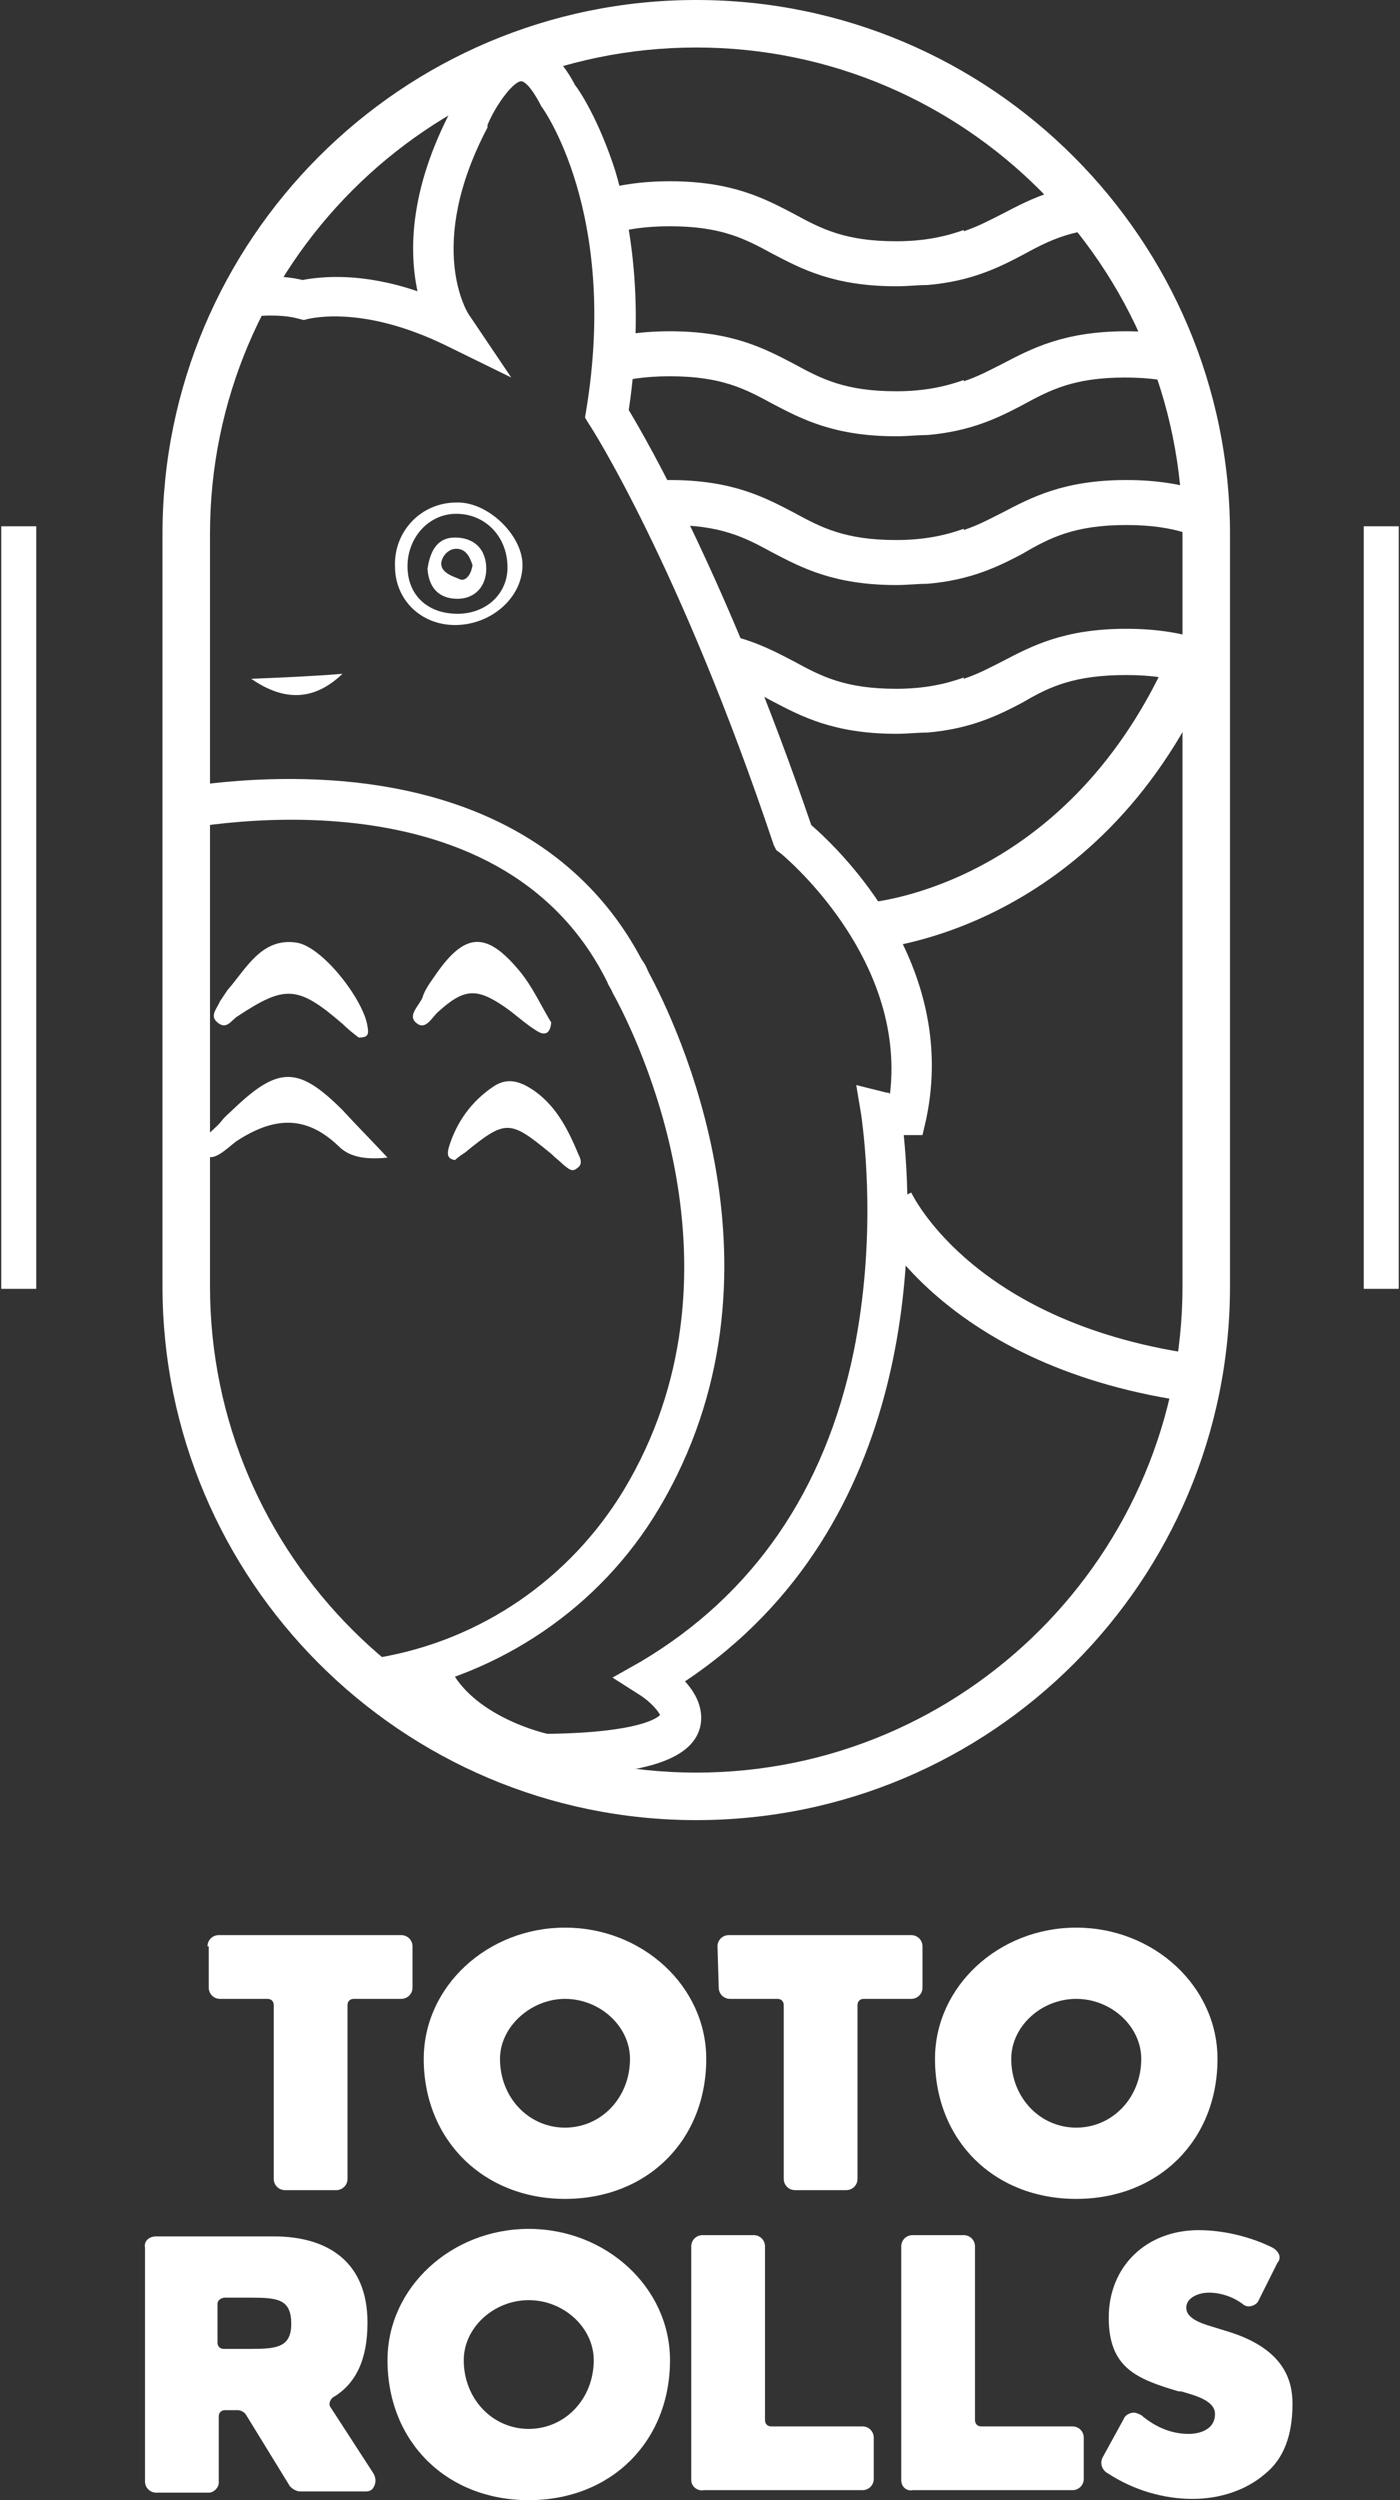
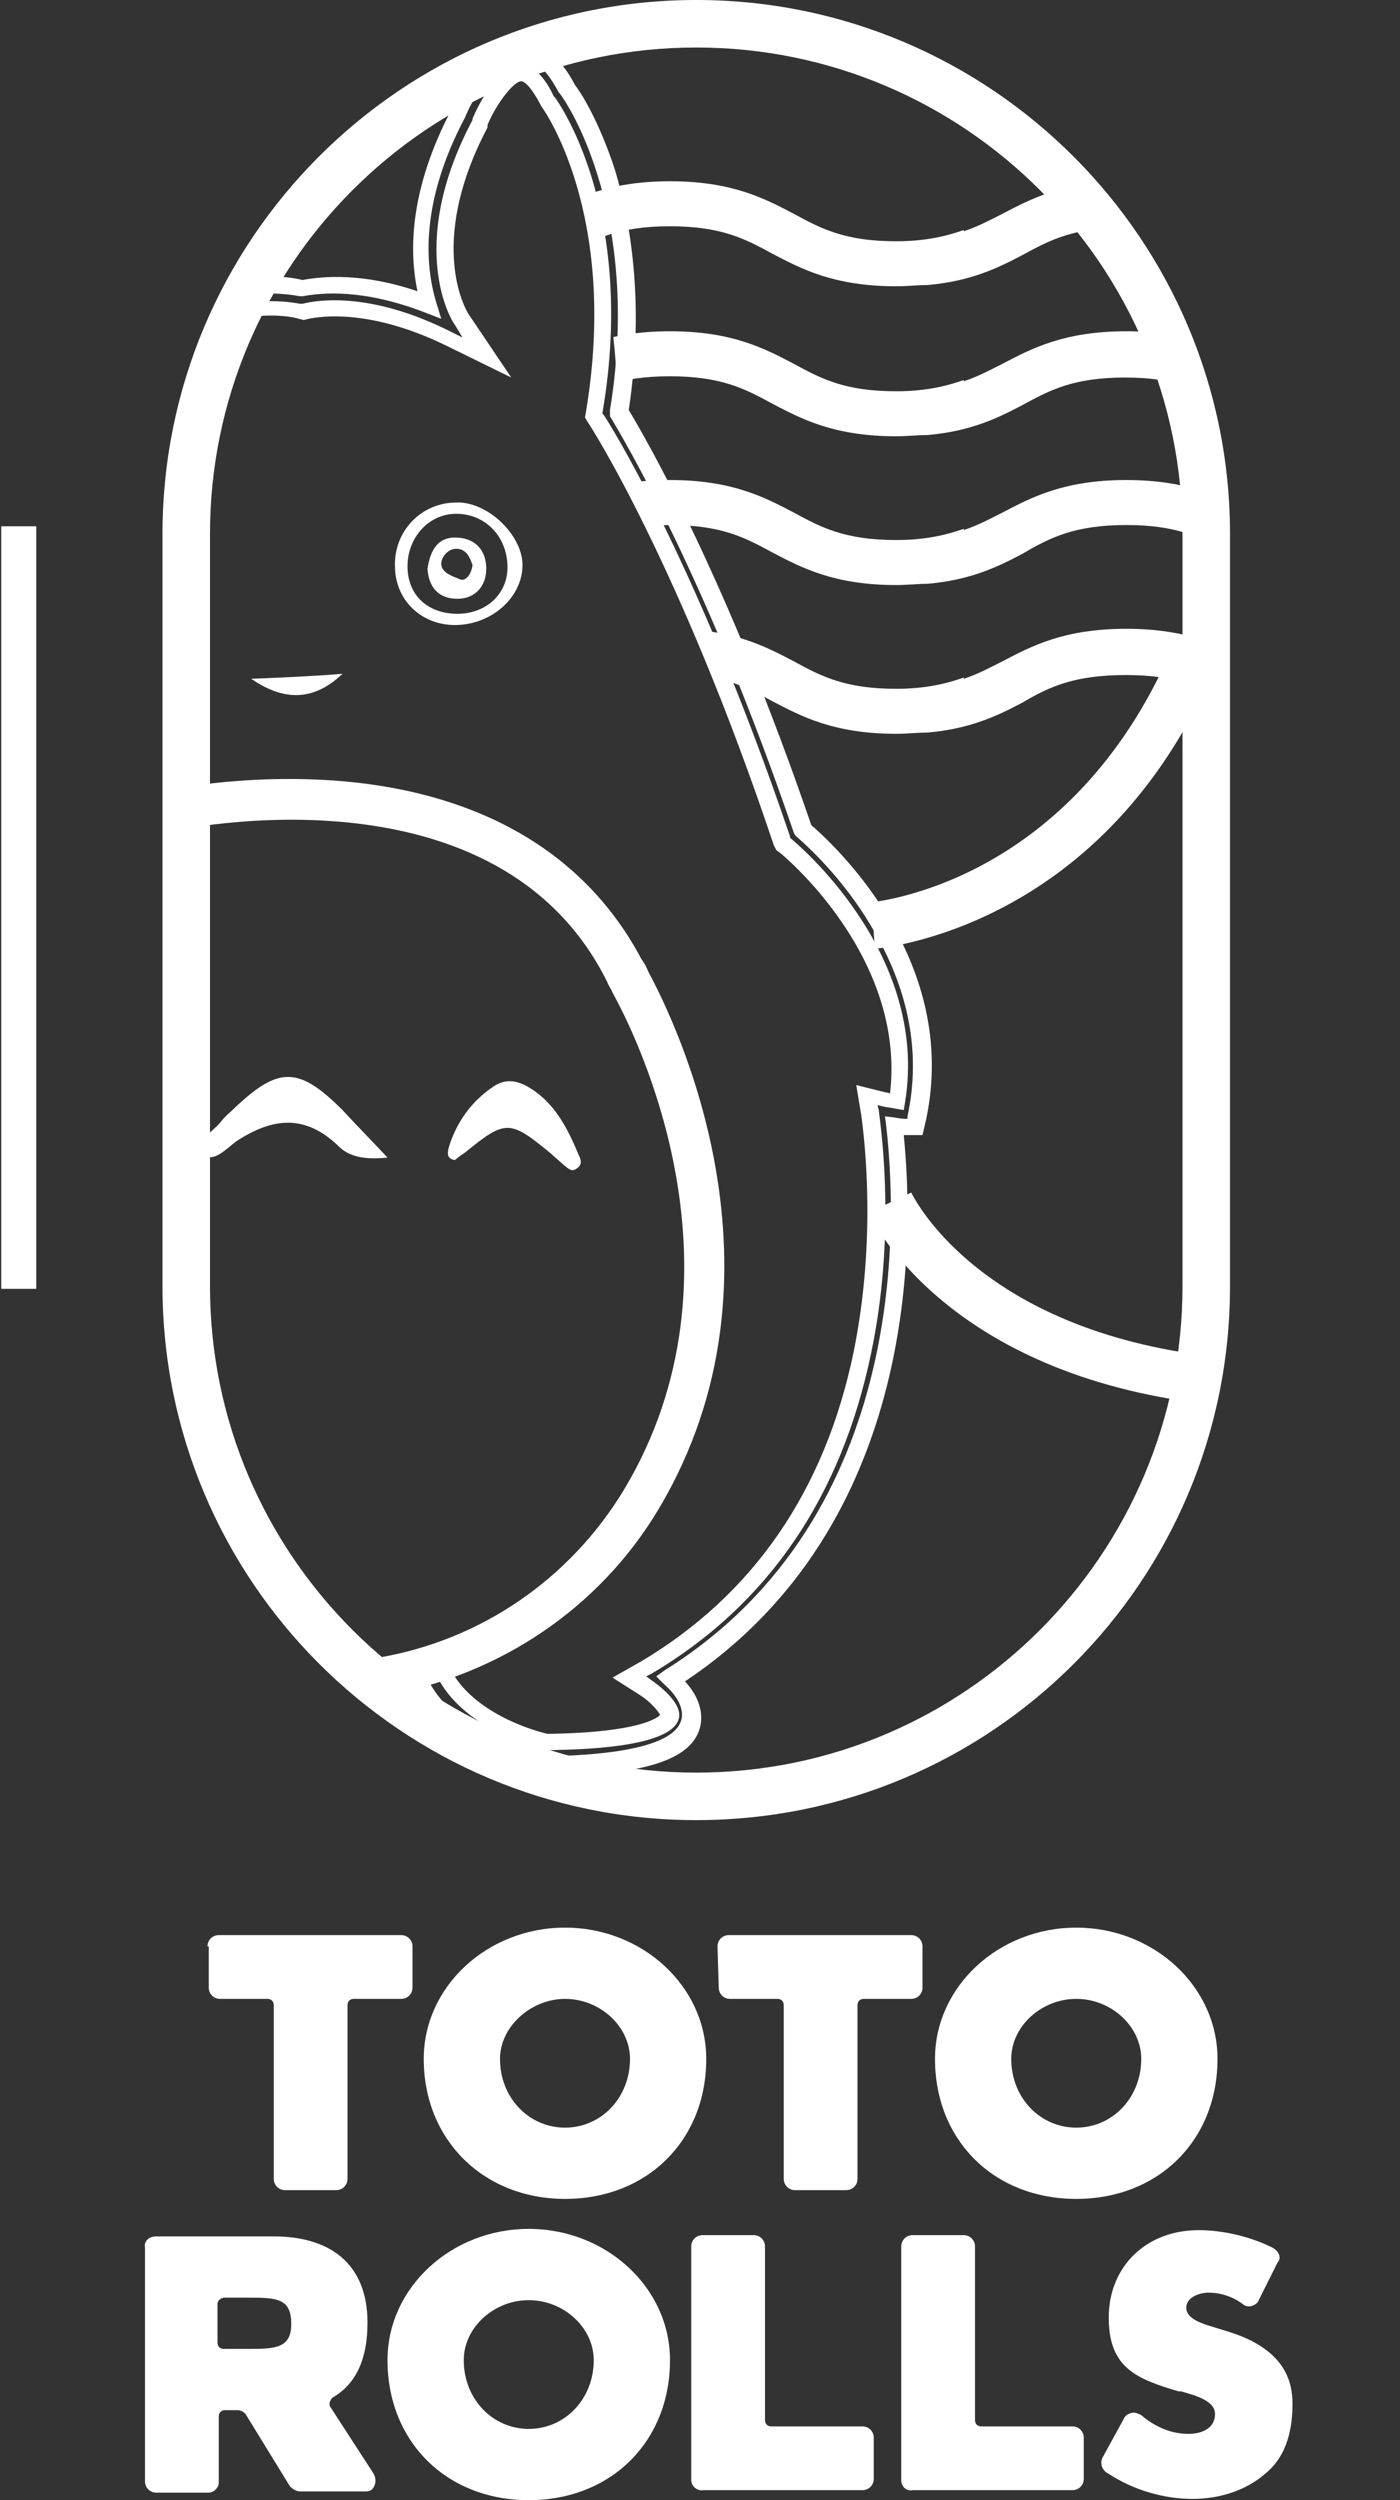
<svg xmlns="http://www.w3.org/2000/svg" xmlns:xlink="http://www.w3.org/1999/xlink" id="Слой_1" x="0px" y="0px" viewBox="0 0 112 200" style="enable-background:new 0 0 112 200;" xml:space="preserve">
  <rect x="0" y="0" width="112" height="200" fill="#333333" stroke="none" />
  <style type="text/css"> .st0{fill:#FFFFFF;} .st1{clip-path:url(#SVGID_2_);fill:#FFFFFF;} .st2{clip-path:url(#SVGID_4_);fill:#FFFFFF;} .st3{clip-path:url(#SVGID_6_);fill:#C60E0E;} .st4{clip-path:url(#SVGID_8_);fill:#FFFFFF;} .st5{clip-path:url(#SVGID_10_);fill:#C60E0E;} .st6{clip-path:url(#SVGID_12_);fill:#FFFFFF;} .st7{clip-path:url(#SVGID_14_);fill:#FFFFFF;} .st8{clip-path:url(#SVGID_16_);fill:#FFFFFF;} .st9{clip-path:url(#SVGID_18_);fill:#FFFFFF;} .st10{clip-path:url(#SVGID_20_);fill:#FFFFFF;} .st11{clip-path:url(#SVGID_22_);fill:#FFFFFF;} .st12{clip-path:url(#SVGID_26_);fill:#C60E0E;} .st13{clip-path:url(#SVGID_28_);fill:#1D1D1B;} .st14{clip-path:url(#SVGID_30_);fill:#917470;} .st15{clip-path:url(#SVGID_32_);fill:#FFFFFF;} .st16{clip-path:url(#SVGID_34_);fill:#FFFFFF;} .st17{clip-path:url(#SVGID_36_);fill:#FFFFFF;} .st18{clip-path:url(#SVGID_38_);fill:#FFFFFF;} .st19{clip-path:url(#SVGID_40_);fill:#FFFFFF;} .st20{clip-path:url(#SVGID_42_);fill:#FFFFFF;} </style>
  <rect x="0.1" y="42.1" class="st0" width="2.8" height="61" />
-   <rect x="109.1" y="42.1" class="st0" width="2.8" height="61" />
  <g>
    <path class="st0" d="M16.6,155.7c0-0.5,0.4-0.9,0.9-0.9h14.6c0.5,0,0.9,0.4,0.9,0.9v3.3c0,0.5-0.4,0.9-0.9,0.9h-3.8 c-0.3,0-0.5,0.2-0.5,0.5v13.9c0,0.5-0.4,0.9-0.9,0.9h-4.1c-0.5,0-0.9-0.4-0.9-0.9v-13.9c0-0.3-0.2-0.5-0.5-0.5h-3.8 c-0.5,0-0.9-0.4-0.9-0.9v-3.3H16.6z" />
    <path class="st0" d="M33.9,164.7c0-5.8,5.1-10.5,11.3-10.5s11.3,4.7,11.3,10.5c0,6.5-4.7,11.2-11.3,11.2 C38.7,175.9,33.9,171.2,33.9,164.7z M40,164.7c0,3.1,2.3,5.5,5.2,5.5s5.2-2.4,5.2-5.5c0-2.6-2.4-4.8-5.2-4.8 C42.5,159.9,40,162.1,40,164.7z" />
    <path class="st0" d="M57.4,155.7c0-0.5,0.4-0.9,0.9-0.9h14.6c0.5,0,0.9,0.4,0.9,0.9v3.3c0,0.5-0.4,0.9-0.9,0.9h-3.8 c-0.3,0-0.5,0.2-0.5,0.5v13.9c0,0.5-0.4,0.9-0.9,0.9h-4.1c-0.5,0-0.9-0.4-0.9-0.9v-13.9c0-0.3-0.2-0.5-0.5-0.5h-3.8 c-0.5,0-0.9-0.4-0.9-0.9L57.4,155.7L57.4,155.7z" />
    <path class="st0" d="M74.8,164.7c0-5.8,5.1-10.5,11.3-10.5c6.2,0,11.3,4.7,11.3,10.5c0,6.5-4.7,11.2-11.3,11.2 S74.8,171.2,74.8,164.7z M80.9,164.7c0,3.1,2.3,5.5,5.2,5.5c2.9,0,5.2-2.4,5.2-5.5c0-2.6-2.4-4.8-5.2-4.8S80.9,162.1,80.9,164.7z" />
  </g>
  <g>
    <path class="st0" d="M12.5,178.9h9.4c4.4,0,7.5,2.1,7.5,6.9c0,2.9-0.9,4.9-2.8,6c-0.2,0.2-0.3,0.5-0.2,0.7l3.5,5.4 c0.2,0.4,0.2,0.8-0.1,1.2c-0.2,0.2-0.4,0.2-0.6,0.2H24c-0.3,0-0.6-0.2-0.8-0.4l-3.5-5.7c-0.1-0.2-0.4-0.4-0.7-0.4h-1 c-0.3,0-0.5,0.2-0.5,0.5v5.3c0,0.4-0.4,0.8-0.8,0.8h-4.2c-0.5,0-0.9-0.4-0.9-0.9v-18.7C11.5,179.3,11.9,178.9,12.5,178.9z M17.4,184.3v3.1c0,0.3,0.2,0.5,0.5,0.5H20c2.1,0,3.3-0.1,3.3-2c0-2-1.1-2.1-3.3-2.1h-2C17.7,183.8,17.4,184,17.4,184.3z" />
    <path class="st0" d="M31,188.8c0-5.8,5.1-10.5,11.3-10.5s11.3,4.7,11.3,10.5c0,6.5-4.7,11.2-11.3,11.2S31,195.3,31,188.8z M37.1,188.8c0,3.1,2.3,5.5,5.2,5.5s5.2-2.4,5.2-5.5c0-2.6-2.4-4.8-5.2-4.8S37.1,186.2,37.1,188.8z" />
    <path class="st0" d="M55.3,198.4v-18.7c0-0.5,0.4-0.9,0.9-0.9h4.1c0.5,0,0.9,0.4,0.9,0.9v13.9c0,0.3,0.2,0.5,0.5,0.5H69 c0.5,0,0.9,0.4,0.9,0.9v3.3c0,0.5-0.4,0.9-0.9,0.9H56.3C55.8,199.3,55.3,198.9,55.3,198.4z" />
    <path class="st0" d="M72.1,198.4v-18.7c0-0.5,0.4-0.9,0.9-0.9h4.1c0.5,0,0.9,0.4,0.9,0.9v13.9c0,0.3,0.2,0.5,0.5,0.5h7.3 c0.5,0,0.9,0.4,0.9,0.9v3.3c0,0.5-0.4,0.9-0.9,0.9H73C72.5,199.3,72.1,198.9,72.1,198.4z" />
    <path class="st0" d="M88.2,196.6l1.7-3.1c0.1-0.3,0.5-0.5,0.8-0.5c0.2,0,0.4,0.1,0.6,0.2c1.3,1.1,2.6,1.5,3.8,1.5 c0.8,0,2.1-0.3,2.1-1.6c0-1.1-1.7-1.5-2.7-1.8h-0.2c-3.4-1-5.6-1.9-5.6-5.9c0-4.1,3-7,7.2-7c1.9,0,4.1,0.5,5.9,1.4 c0.2,0.1,0.4,0.3,0.5,0.5s0.1,0.5-0.1,0.7l-1.5,3c-0.1,0.3-0.5,0.5-0.8,0.5c-0.2,0-0.4-0.1-0.5-0.2c-0.8-0.6-1.8-0.9-2.7-0.9 c-0.8,0-1.8,0.4-1.8,1.2s1,1.2,2,1.5l1.3,0.4c4.6,1.4,5.2,4,5.2,5.8c0,2.5-0.7,4.4-2.2,5.6c-1.5,1.3-3.6,2-5.8,2 c-2.3,0-4.7-0.7-6.7-2C88.1,197.6,88,197,88.2,196.6z" />
  </g>
  <path class="st0" d="M55.7,145.6c-23.6,0-42.7-19.2-42.7-42.7V42.7C13,19.2,32.1,0,55.7,0s42.7,19.2,42.7,42.7v60.2 C98.4,126.5,79.3,145.6,55.7,145.6 M55.7,3.8c-21.5,0-38.9,17.5-38.9,38.9v60.2c0,21.5,17.5,38.9,38.9,38.9 c21.5,0,38.9-17.5,38.9-38.9V42.7C94.6,21.3,77.2,3.8,55.7,3.8" />
  <g>
    <g>
      <defs>
        <path id="SVGID_1_" d="M14.5,42.5v60.2c0,22.5,18.3,40.8,40.8,40.8s40.8-18.3,40.8-40.8V42.5C96.1,20,77.9,1.7,55.3,1.7 C32.8,1.7,14.5,20,14.5,42.5" />
      </defs>
      <clipPath id="SVGID_2_">
        <use xlink:href="#SVGID_1_" style="overflow:visible;" />
      </clipPath>
      <path class="st1" d="M20.1,54.3c2.4-0.1,4.9-0.2,7.3-0.4C25.1,56.1,22.7,56.1,20.1,54.3" />
    </g>
    <g>
      <defs>
        <path id="SVGID_3_" d="M14.5,42.5v60.2c0,22.5,18.3,40.8,40.8,40.8s40.8-18.3,40.8-40.8V42.5C96.1,20,77.9,1.7,55.3,1.7 C32.8,1.7,14.5,20,14.5,42.5" />
      </defs>
      <clipPath id="SVGID_4_">
        <use xlink:href="#SVGID_3_" style="overflow:visible;" />
      </clipPath>
      <path class="st2" d="M18.8,88.6c-0.4,0.4-0.8,0.7-1.1,1.1c-0.6,0.8-2.2,1.6-1.4,2.6c0.7,0.8,1.8-0.4,2.6-1 c2.9-1.9,5.5-2.2,8.2,0.4c0.8,0.8,2,1.1,3.9,0.9c-1.4-1.5-2.5-2.6-3.6-3.8C23.9,85.3,22.3,85.3,18.8,88.6" />
    </g>
    <g>
      <defs>
        <path id="SVGID_5_" d="M14.5,42.5v60.2c0,22.5,18.3,40.8,40.8,40.8s40.8-18.3,40.8-40.8V42.5C96.1,20,77.9,1.7,55.3,1.7 C32.8,1.7,14.5,20,14.5,42.5" />
      </defs>
      <clipPath id="SVGID_6_">
        <use xlink:href="#SVGID_5_" style="overflow:visible;" />
      </clipPath>
      <path class="st3" d="M9.5,75.8c-0.7-0.4-1.4-0.6-2.1-0.2c-2.1,1.2-3.8,2.7-5.1,4.8c-0.3,0.5-0.6,1.2-0.1,1.7 c0.6,0.6,1.1-0.1,1.5-0.3c1.5-0.8,2.8-1.9,4.5-2.1c1.5,0.1,2.3,1.1,3.3,1.8c0.5,0.4,1,1.1,1.7,0.5c0.8-0.6,0.4-1.4,0.1-2 C12.5,78.2,11.3,76.8,9.5,75.8" />
    </g>
    <g>
      <defs>
-         <path id="SVGID_7_" d="M14.5,42.5v60.2c0,22.5,18.3,40.8,40.8,40.8s40.8-18.3,40.8-40.8V42.5C96.1,20,77.9,1.7,55.3,1.7 C32.8,1.7,14.5,20,14.5,42.5" />
-       </defs>
+         </defs>
      <clipPath id="SVGID_8_">
        <use xlink:href="#SVGID_7_" style="overflow:visible;" />
      </clipPath>
      <path class="st4" d="M19,81.3c3.8-2.5,4.8-2.5,8.4,0.6c0.4,0.4,0.9,0.8,1.3,1.1c0.8,0,0.8-0.3,0.7-0.9c-0.3-2.1-3.6-6.4-5.7-6.7 c-2.8-0.4-4,2.1-5.5,3.8c-0.2,0.3-0.4,0.6-0.6,0.9c-0.2,0.5-0.8,1.1-0.3,1.6C18.1,82.5,18.5,81.6,19,81.3" />
    </g>
    <g>
      <defs>
-         <path id="SVGID_9_" d="M14.5,42.5v60.2c0,22.5,18.3,40.8,40.8,40.8s40.8-18.3,40.8-40.8V42.5C96.1,20,77.9,1.7,55.3,1.7 C32.8,1.7,14.5,20,14.5,42.5" />
-       </defs>
+         </defs>
      <clipPath id="SVGID_10_">
        <use xlink:href="#SVGID_9_" style="overflow:visible;" />
      </clipPath>
      <path class="st5" d="M4.1,86.1c-1.9,0-6.2,4.1-6.1,5.9c0.1,1.1,0.8,0.9,1.4,0.5c0.9-0.6,1.8-1.3,2.6-2.1c1.4-1.3,2.7-1.2,4,0.1 c0.8,0.8,1.5,1.7,2.6,2.1c0.5,0.2,1.2,0.5,1.3-0.5C10.1,90.1,6.2,86.1,4.1,86.1" />
    </g>
    <g>
      <defs>
-         <path id="SVGID_11_" d="M14.5,42.5v60.2c0,22.5,18.3,40.8,40.8,40.8s40.8-18.3,40.8-40.8V42.5C96.1,20,77.9,1.7,55.3,1.7 C32.8,1.7,14.5,20,14.5,42.5" />
-       </defs>
+         </defs>
      <clipPath id="SVGID_12_">
        <use xlink:href="#SVGID_11_" style="overflow:visible;" />
      </clipPath>
      <path class="st6" d="M40.3,80.5c0.9,0.6,1.7,1.4,2.7,2c0.5,0.3,1,0.3,1.1-0.7c-0.8-1.3-1.5-2.9-2.6-4.2c-2.6-3.1-4.3-3-6.6,0.3 c-0.4,0.6-0.9,1.2-1.1,1.9c-0.3,0.7-1.3,1.5-0.4,2.1c0.7,0.5,1.2-0.6,1.7-1C37.1,79.1,38.1,79,40.3,80.5" />
    </g>
    <g>
      <defs>
        <path id="SVGID_13_" d="M14.5,42.5v60.2c0,22.5,18.3,40.8,40.8,40.8s40.8-18.3,40.8-40.8V42.5C96.1,20,77.9,1.7,55.3,1.7 C32.8,1.7,14.5,20,14.5,42.5" />
      </defs>
      <clipPath id="SVGID_14_">
        <use xlink:href="#SVGID_13_" style="overflow:visible;" />
      </clipPath>
      <path class="st7" d="M46.3,92.4c-0.8-1.9-1.7-3.8-3.5-5.1c-1-0.7-2.1-1.2-3.3-0.4c-1.8,1.2-3,2.9-3.6,4.9c-0.1,0.4-0.2,0.9,0.5,1 c0.2-0.2,0.5-0.4,0.8-0.6c3.3-2.7,3.6-2.6,6.9,0.1c0.3,0.3,0.7,0.6,1,0.9c0.3,0.2,0.6,0.6,1,0.3C46.6,93.2,46.5,92.8,46.3,92.4" />
    </g>
    <g>
      <defs>
-         <path id="SVGID_15_" d="M14.5,42.5v60.2c0,22.5,18.3,40.8,40.8,40.8s40.8-18.3,40.8-40.8V42.5C96.1,20,77.9,1.7,55.3,1.7 C32.8,1.7,14.5,20,14.5,42.5" />
-       </defs>
+         </defs>
      <clipPath id="SVGID_16_">
        <use xlink:href="#SVGID_15_" style="overflow:visible;" />
      </clipPath>
      <path class="st8" d="M43.6,141.3L43.6,141.3c-0.4-0.1-7.3-1.5-9.8-6.5c-1.2,0.3-3.5,0.8-6.2,1.1l0,0l-0.9,0.1 c-0.8,0.1-1.6,0.1-2.5,0.1s-1.7,0-2.5-0.1l-0.9-0.1v-0.1c-2.7-0.3-5-0.8-6.2-1.1c-2.6,5.1-9.4,6.5-9.7,6.5H4.8H4.7 c-7.3-0.1-11-1.2-11.6-3.4c-0.4-1.4,0.7-2.8,1.6-3.6c-20-12.6-18.8-36.8-17.9-44.2c-0.5,0.1-0.9,0.1-0.9,0.1h-0.8l-0.2-0.7 c-2.6-12.5,7.4-21.6,9.1-23C-9,46-2.4,34.8-1.1,32.9c-1.4-8.7-0.2-15.2,1-19.1C1.1,9.7,2.6,7.5,3,7c1-2.1,2.3-3.1,3.8-3 c2.7,0.1,4.6,4.4,4.9,5.1c3.8,7.2,3.2,12.4,2.3,15.3c5.1-2,8.6-1.6,10.2-1.3c1.6-0.3,5.1-0.7,10.2,1.3c-0.9-2.8-1.4-8.1,2.3-15.3 c0.3-0.7,2.2-5,4.9-5.1c1.4-0.1,2.7,1,3.8,3.1c0.3,0.4,1.9,2.7,3.1,6.7c1.2,3.9,2.4,10.5,1,19.1c1.2,2,7.8,13.2,14.8,33.4 c1.7,1.4,11.8,10.5,9.1,23L73.2,90h-0.8c-0.1,0-0.4,0-0.9-0.1c0.9,7.5,2.1,31.6-17.8,44.3c0.9,0.8,2,2.2,1.6,3.6 c-0.6,2.2-4.3,3.3-11.6,3.4L43.6,141.3z M34.9,132.4l0.3,0.8c1.7,4.4,7.8,5.9,8.6,6.1c8.8-0.2,9.7-1.7,9.7-2 c0.2-0.6-1-1.8-1.9-2.4l-1.3-0.8l1.3-0.8c9.1-5.4,14.9-13.9,17.3-25.3c1.9-9,0.9-16.9,0.6-19.2l-0.2-1.4l1.4,0.4 c0.4,0.1,0.7,0.2,1,0.2c1.9-11.7-8.7-20.4-8.8-20.5l-0.2-0.2L62.6,67C55,44.9,47.8,33.7,47.7,33.6l-0.2-0.3l0.1-0.4 c2.7-16.1-3.7-24.7-3.7-24.8L43.7,8c-0.7-1.4-1.4-2.1-2-2.1l0,0c-1.1,0-2.6,2.4-3.2,4V10c-5.2,9.8-1.6,15.5-1.4,15.7l1.9,2.9 L35.8,27c-6.2-3-10.3-2.4-11.4-2.1L24.2,25L24,24.9c-1.1-0.3-5.2-0.9-11.4,2.1l-3.2,1.6l2-3c0.2-0.2,3.8-5.9-1.4-15.7V9.8 c-0.7-1.6-2.1-3.9-3.2-4C6.1,5.8,5.3,6.6,4.6,8L4.5,8.1c-0.1,0.1-6.4,8.6-3.7,24.8l0.1,0.4l-0.2,0.3c-0.1,0.1-7.3,11.3-14.8,33.6 l-0.1,0.3l-0.2,0.2c-0.1,0.1-10.8,8.8-8.8,20.5c0.3,0,0.6-0.1,1-0.2l1.4-0.4L-21,89c-0.3,2.2-1.3,10.2,0.6,19.2 c2.4,11.4,8.2,19.9,17.3,25.3l1.3,0.8l-1.3,0.8c-0.9,0.6-2.1,1.8-1.9,2.4c0.1,0.3,1,1.9,9.7,2c0.8-0.2,6.9-1.7,8.6-6.1l0.3-0.8 l0.8,0.2c0,0,3.5,1,7.5,1.4l0.9,0.1l0,0c0.5,0,1,0,1.5,0c0.6,0,1.2,0,1.7,0l0.7-0.1c4-0.4,7.5-1.4,7.5-1.4L34.9,132.4z" />
    </g>
    <g>
      <defs>
        <path id="SVGID_17_" d="M14.5,42.5v60.2c0,22.5,18.3,40.8,40.8,40.8s40.8-18.3,40.8-40.8V42.5C96.1,20,77.9,1.7,55.3,1.7 C32.8,1.7,14.5,20,14.5,42.5" />
      </defs>
      <clipPath id="SVGID_18_">
        <use xlink:href="#SVGID_17_" style="overflow:visible;" />
      </clipPath>
      <path class="st9" d="M43.5,141.9h-0.2c-0.3-0.1-7-1.5-9.9-6.4c-1.2,0.3-3.3,0.7-5.6,1l-1.1,0.2c-0.8,0.1-1.7,0.1-2.7,0.1 c-0.9,0-1.8,0-2.6-0.1l-1.5-0.1v-0.1c-2.1-0.3-4-0.7-5.2-1c-2.9,5-9.6,6.4-9.9,6.4H4.6H4.4c-7.8-0.1-11.6-1.3-12.3-3.9 c-0.3-1.2,0.1-2.4,1.2-3.7C-25.5,121.7-25,98.7-24.2,90.6c-0.1,0-0.2,0-0.2,0h-1.3l-0.3-1.3c-2.6-12.4,6.9-21.5,9.2-23.5 c7-19.5,13.4-30.6,15-33.1C-3.2,24-2,17.5-0.8,13.5S2,7.2,2.4,6.7c1.2-2.3,2.7-3.5,4.4-3.4c3.1,0.1,5.1,4.6,5.5,5.5 c3.3,6.3,3.4,11.2,2.7,14.5c4.4-1.5,7.6-1.3,9.2-0.9c1.6-0.3,4.8-0.6,9.2,0.9c-0.7-3.3-0.6-8.2,2.7-14.5c0.3-0.8,2.3-5.3,5.5-5.4 c1.7-0.1,3.2,1.1,4.4,3.4c0.4,0.5,1.9,2.8,3.2,6.8c1.2,4,2.4,10.5,1.1,19.2c1.5,2.5,7.9,13.6,14.6,33.2c2.3,2,11.8,11.1,9.2,23.5 l-0.3,1.3h-1.3c0,0-0.1,0-0.2,0c0.8,8,1.4,31.1-17.5,43.7c1.1,1.2,1.5,2.5,1.2,3.7c-0.7,2.6-4.5,3.8-12.3,3.9L43.5,141.9z M-22.4,89.2l-0.1,0.8c-0.8,7.1-2.1,31.1,17.5,43.6l0.7,0.5l-0.6,0.6c-0.8,0.7-1.7,1.8-1.4,2.9c0.5,1.8,4.2,2.8,11,2.9l0,0l0,0 c0.3-0.1,6.8-1.4,9.3-6.2l0.2-0.5l0.5,0.1c1.1,0.3,3.5,0.8,6.1,1.1l0.6,0.1l0,0h0.3c0.7,0.1,1.6,0.1,2.4,0.1c0.9,0,1.7,0,2.5-0.1 h0.2l0,0l0.6-0.1c2.7-0.3,5-0.8,6.1-1.1l0.5-0.1l0.2,0.5c2.4,4.8,9,6.1,9.3,6.2l0,0l0,0c6.8-0.1,10.5-1.1,11-2.9 c0.3-1.1-0.6-2.2-1.4-2.9l-0.6-0.6l0.7-0.5C73,121.2,71.7,97.1,70.9,90.1l-0.1-0.8l0.8,0.1c0.5,0.1,0.8,0.1,0.8,0.1h0.2v-0.2 c1.1-5.1,0.1-10.2-2.9-15.2c-2.3-3.9-5.2-6.5-6-7.2l-0.1-0.1l-0.1-0.2C56.6,46.4,50,35.3,48.8,33.3l0-0.3v-0.2 c1.4-8.6,0.2-15-1-18.8c-1.2-3.9-2.7-6.1-3-6.5l-0.1-0.1c-1-1.9-2-2.8-3.2-2.7c-1.9,0.1-3.6,3-4.3,4.7c-3.6,6.8-3.2,11.8-2.3,14.8 l0.4,1.3L34,25c-4.9-1.9-8.2-1.6-9.8-1.3h-0.1H24c-1.6-0.3-4.9-0.6-9.8,1.3L13,25.4l0.4-1.3c0.9-3,1.3-8-2.3-14.8 c-0.7-1.8-2.4-4.7-4.3-4.7c-1.2,0-2.3,0.9-3.3,2.7v0.1c-0.3,0.4-1.8,2.6-3,6.5s-2.3,10.3-1,18.8v0.2l-0.1,0.2 c-1.2,2-7.8,13.1-14.7,33.3l-0.1,0.2l-0.1,0.1c-0.8,0.7-3.7,3.3-6,7.2c-3,5-3.9,10.1-2.9,15.2v0.2h0.2c0.1,0,0.4,0,0.8-0.1 L-22.4,89.2z M4.6,140L4.6,140c-8.1-0.1-10.1-1.4-10.4-2.5c-0.4-1.4,2.2-3.1,2.2-3.1l0.4-0.3l-0.4-0.2 c-9.3-5.5-15.2-14.1-17.6-25.7c-1.9-9.1-0.9-17.1-0.6-19.4l0.1-0.4l-0.4,0.1c-0.4,0.1-0.7,0.2-1.1,0.2l-0.6,0.1l-0.1-0.6 c-2-12.1,9-21,9.1-21.1l0.1-0.1v-0.1C-7.2,44.5,0,33.3,0.1,33.2l0.1-0.1V33C-2.6,16.6,3.9,7.8,4,7.7l0.1-0.1 C4.9,6,5.8,5.2,6.7,5.2c1.7,0.1,3.2,2.9,3.8,4.4v0.1c5.4,10.1,1.5,16.1,1.3,16.4L11.2,27l1-0.5c6.4-3.1,10.7-2.4,11.8-2.2h0.1h0.1 c1.2-0.3,5.4-1,11.8,2.2l1,0.5l-0.6-1c-0.2-0.2-4-6.2,1.4-16.4V9.5c0.5-1.2,2.1-4.3,3.8-4.3l0,0c1,0,1.9,0.8,2.7,2.5l0.1,0.1 c0,0,6.6,8.8,3.8,25.2v0.1l0.1,0.1c0.1,0.1,7.3,11.3,14.9,33.7V67l0.1,0.1c0.1,0.1,11.1,9,9.1,21.1l-0.1,0.6l-0.6-0.1 c-0.4-0.1-0.7-0.1-1.1-0.2l-0.4-0.1l0.1,0.4c0.3,2.3,1.3,10.3-0.6,19.4c-2.4,11.6-8.3,20.2-17.6,25.7l-0.4,0.2l0.4,0.3 c0,0,2.6,1.7,2.2,3.1c-0.3,1.1-2.3,2.4-10.4,2.5h-0.1h-0.1c-1.2-0.3-7.2-1.9-9-6.5l-0.1-0.2l-0.3,0.1c-0.4,0.1-3.8,1.1-7.6,1.4 l-0.6,0.1c-0.6,0-1.2,0-1.8,0c-0.5,0-1,0-1.5,0h-0.6v-0.1h-0.3c-3.9-0.4-7.3-1.3-7.6-1.4l-0.3-0.1l-0.1,0.2 C11.9,138.2,5.4,139.8,4.6,140L4.6,140z M35.3,131.6l0.5,1.4c1.6,4,7.1,5.5,8,5.7c7.4-0.1,8.8-1.3,9-1.5c-0.1-0.3-0.8-1.1-1.6-1.6 l-2.2-1.4l2.3-1.3c8.9-5.3,14.7-13.6,17-24.8c1.8-8.9,0.9-16.7,0.6-18.9l-0.4-2.4l2.4,0.6c0.1,0,0.2,0,0.3,0.1 c1.3-11-8.6-19.1-8.7-19.2L62.1,68l-0.2-0.4C54.4,45.2,47.2,34,47.1,33.9l-0.3-0.5l0.1-0.6C49.5,17,43.4,8.6,43.3,8.5l-0.1-0.2 c-0.8-1.5-1.3-1.8-1.5-1.8c-0.6,0-2,1.8-2.7,3.5v0.2c-5,9.5-1.6,14.9-1.4,15.1l3.3,4.9l-5.3-2.6c-6-2.9-9.9-2.3-10.9-2.1l-0.4,0.1 l-0.4-0.1c-1-0.3-4.9-0.9-10.9,2.1l-5.5,2.7l3.4-5c0.1-0.2,3.6-5.6-1.4-15l-0.1-0.1c-0.7-1.8-2-3.5-2.7-3.6l0,0 C6.5,6.6,6,6.9,5.3,8.4L5.1,8.5C5,8.6-1.2,17,1.4,32.8l0.1,0.6l-0.3,0.5C1.1,34-6,45.2-13.6,67.4l-0.2,0.4l-0.4,0.3 c-0.1,0.1-10,8.2-8.7,19.2c0.1,0,0.2,0,0.3-0.1l2.4-0.6l-0.4,2.4c-0.3,2.2-1.3,10.1,0.6,18.9c2.3,11.2,8,19.5,17,24.8l2.3,1.3 l-2.2,1.4c-0.8,0.5-1.5,1.3-1.6,1.6c0.2,0.2,1.6,1.4,9,1.5c0.9-0.2,6.5-1.7,8-5.7l0.5-1.4l1.4,0.4c0.4,0.1,3.7,1,7.4,1.4l1.3,0.1 c0.3,0,0.6,0,1,0c0.6,0,1.2,0,1.7,0l0.6-0.1c3.8-0.3,7.1-1.3,7.4-1.4L35.3,131.6z" />
    </g>
    <g>
      <defs>
        <path id="SVGID_19_" d="M14.5,42.5v60.2c0,22.5,18.3,40.8,40.8,40.8s40.8-18.3,40.8-40.8V42.5C96.1,20,77.9,1.7,55.3,1.7 C32.8,1.7,14.5,20,14.5,42.5" />
      </defs>
      <clipPath id="SVGID_20_">
        <use xlink:href="#SVGID_19_" style="overflow:visible;" />
      </clipPath>
      <path class="st10" d="M36.5,40.2c-2.8,0-5,2.3-4.9,5.1c0,2.7,2.1,4.7,4.8,4.7c2.9,0,5.4-2.2,5.4-4.8C41.8,42.8,39,40.1,36.5,40.2 M36.6,49.1c-2.4,0-4-1.5-4-3.8s1.7-4.2,3.9-4.2c2.3,0,4.1,1.8,4.1,4.3C40.6,47.5,38.9,49.1,36.6,49.1" />
    </g>
    <g>
      <defs>
        <path id="SVGID_21_" d="M14.5,42.5v60.2c0,22.5,18.3,40.8,40.8,40.8s40.8-18.3,40.8-40.8V42.5C96.1,20,77.9,1.7,55.3,1.7 C32.8,1.7,14.5,20,14.5,42.5" />
      </defs>
      <clipPath id="SVGID_22_">
        <use xlink:href="#SVGID_21_" style="overflow:visible;" />
      </clipPath>
      <path class="st11" d="M36.4,43c-1.5,0-2,1.2-2.2,2.5c0.1,1.5,0.9,2.4,2.4,2.4c1.4,0,2.3-1,2.3-2.4C38.9,43.9,37.9,43,36.4,43z M36.7,46.3c-0.5-0.2-1.4-0.5-1.4-1.2c0-0.5,0.5-1.2,1.2-1.2c0.8,0,1.1,0.7,1.3,1.3C37.7,46,37.2,46.6,36.7,46.3z" />
    </g>
    <g>
      <defs>
        <path id="SVGID_23_" d="M14.5,42.5v60.2c0,22.5,18.3,40.8,40.8,40.8s40.8-18.3,40.8-40.8V42.5C96.1,20,77.9,1.7,55.3,1.7 C32.8,1.7,14.5,20,14.5,42.5" />
      </defs>
      <clipPath id="SVGID_24_">
        <use xlink:href="#SVGID_23_" style="overflow:visible;" />
      </clipPath>
    </g>
    <g>
      <defs>
        <path id="SVGID_25_" d="M14.5,42.5v60.2c0,22.5,18.3,40.8,40.8,40.8s40.8-18.3,40.8-40.8V42.5C96.1,20,77.9,1.7,55.3,1.7 C32.8,1.7,14.5,20,14.5,42.5" />
      </defs>
      <clipPath id="SVGID_26_">
        <use xlink:href="#SVGID_25_" style="overflow:visible;" />
      </clipPath>
      <path class="st12" d="M9.9,43.4c-2.3,0-4.1,1.9-4.1,4.2c0,2.2,1.7,3.9,4,3.8c2.4,0,4.4-1.8,4.4-4C14.2,45.5,11.9,43.3,9.9,43.4 M9.9,50.7c-1.9,0-3.3-1.2-3.3-3.1c0-1.9,1.4-3.5,3.2-3.5c1.9,0,3.4,1.5,3.4,3.5C13.2,49.4,11.9,50.7,9.9,50.7" />
    </g>
    <g>
      <defs>
        <path id="SVGID_27_" d="M14.5,42.5v60.2c0,22.5,18.3,40.8,40.8,40.8s40.8-18.3,40.8-40.8V42.5C96.1,20,77.9,1.7,55.3,1.7 C32.8,1.7,14.5,20,14.5,42.5" />
      </defs>
      <clipPath id="SVGID_28_">
        <use xlink:href="#SVGID_27_" style="overflow:visible;" />
      </clipPath>
      <path class="st13" d="M7.9,47.7c0.2-1.1,0.6-2.1,1.8-2.1s2.1,0.8,2.1,2s-0.7,2-1.9,2C8.7,49.7,8,49,7.9,47.7" />
    </g>
    <g>
      <defs>
        <path id="SVGID_29_" d="M14.5,42.5v60.2c0,22.5,18.3,40.8,40.8,40.8s40.8-18.3,40.8-40.8V42.5C96.1,20,77.9,1.7,55.3,1.7 C32.8,1.7,14.5,20,14.5,42.5" />
      </defs>
      <clipPath id="SVGID_30_">
        <use xlink:href="#SVGID_29_" style="overflow:visible;" />
      </clipPath>
      <path class="st14" d="M10.9,47.4c-0.1,0.5-0.4,0.9-0.8,0.8c-0.3-0.1-1-0.3-1-0.8c0-0.4,0.3-0.8,0.8-0.8 C10.6,46.5,10.7,47,10.9,47.4" />
    </g>
    <g>
      <defs>
        <path id="SVGID_31_" d="M14.5,42.5v60.2c0,22.5,18.3,40.8,40.8,40.8s40.8-18.3,40.8-40.8V42.5C96.1,20,77.9,1.7,55.3,1.7 C32.8,1.7,14.5,20,14.5,42.5" />
      </defs>
      <clipPath id="SVGID_32_">
        <use xlink:href="#SVGID_31_" style="overflow:visible;" />
      </clipPath>
      <path class="st15" d="M23.3,135.7c-3.2,0-6.4-0.4-9.6-1.1C2.2,132-6.7,123.4-9.4,112.3c-1.3-5.1-1.4-10.6-0.4-16.3 c0.1-0.7,0.2-1.2,0.3-1.8c0.5-4.4,3.9-26.6,21.7-30c0.6-0.1,7.3-1.7,15.3-1c11,0.9,19,5.7,23.2,13.9l0.2,0.3 c0.1,0.3,0.3,0.6,0.4,0.8c2.1,3.8,11.9,23.8,0.8,42.2c-4.6,7.7-12.4,13-21.4,14.6C28.3,135.5,25.8,135.7,23.3,135.7 M-8,96.3 c-0.9,5.5-0.8,10.7,0.4,15.5c2.6,10.5,10.9,18.5,21.7,20.9c5.4,1.2,10.8,1.4,16.3,0.4c8.4-1.4,15.7-6.4,20-13.7 c10.5-17.6,1.1-36.7-0.9-40.4c-0.2-0.3-0.3-0.6-0.5-0.9v-0.2C39.5,59.6,12.8,66,12.6,66.1h-0.1C-4,69.2-7.2,90.2-7.7,94.4 C-7.7,95-7.8,95.6-8,96.3" />
    </g>
    <g>
      <defs>
        <path id="SVGID_33_" d="M14.5,42.5v60.2c0,22.5,18.3,40.8,40.8,40.8s40.8-18.3,40.8-40.8V42.5C96.1,20,77.9,1.7,55.3,1.7 C32.8,1.7,14.5,20,14.5,42.5" />
      </defs>
      <clipPath id="SVGID_34_">
        <use xlink:href="#SVGID_33_" style="overflow:visible;" />
      </clipPath>
      <path class="st16" d="M23.3,136.3c-3.3,0-6.5-0.4-9.7-1.1c-11.8-2.7-20.8-11.4-23.7-22.8c-1.3-5.2-1.4-10.7-0.4-16.6 c0.1-0.6,0.2-1.2,0.3-1.7c0.5-4.5,4-27.1,22.2-30.6c0.7-0.2,7.4-1.7,15.5-1c11.2,1,19.4,5.9,23.8,14.2l0.2,0.3 c0.2,0.3,0.3,0.6,0.4,0.8c2.1,3.9,12,24.1,0.8,42.9C48,128.6,40,134,30.9,135.6C28.4,136.1,25.8,136.3,23.3,136.3 M23.3,63.7 c-5.9,0-10.4,1-11,1.2C-5,68.1-8.4,89.9-8.9,94.3c-0.1,0.6-0.2,1.1-0.3,1.8c-1,5.6-0.8,11,0.4,16C-6.1,123,2.6,131.4,13.9,134 c5.5,1.2,11.2,1.4,16.8,0.4c8.8-1.5,16.4-6.7,20.9-14.3c10.9-18.1,1.2-37.8-0.8-41.6c-0.1-0.3-0.3-0.5-0.4-0.8l-0.2-0.4 c-4.1-7.9-12-12.6-22.7-13.5C26,63.7,24.6,63.7,23.3,63.7 M23.3,134.4c-3.1,0-6.2-0.3-9.3-1C3,130.9-5.6,122.7-8.2,112 c-1.2-4.9-1.3-10.2-0.4-15.8c0.1-0.7,0.2-1.3,0.3-1.8c0.5-4.3,3.8-25.7,20.7-28.9c0.3-0.1,27.4-6.6,37.2,12.2l0.2,0.4 c0.1,0.3,0.3,0.5,0.4,0.8c2,3.7,11.6,23.1,0.9,41c-4.4,7.4-11.9,12.5-20.5,14C28.2,134.2,25.7,134.4,23.3,134.4 M-7.3,96.4 c-0.9,5.4-0.8,10.5,0.4,15.3c2.5,10.2,10.7,18.1,21.2,20.5c5.3,1.2,10.7,1.3,16,0.4c8.2-1.4,15.3-6.3,19.6-13.4 C60.3,101.9,51,83,49,79.4c-0.1-0.3-0.3-0.5-0.4-0.8l-0.2-0.4C39.2,60.4,13,66.6,12.7,66.7h-0.1c-16,3-19.2,23.7-19.7,27.8 C-7.1,95.1-7.2,95.7-7.3,96.4" />
    </g>
  </g>
  <g>
    <g>
      <defs>
        <path id="SVGID_35_" d="M45.4,7c0,0,4.8,19.5,3.9,27.9l12.5,26.5l35.1,0.9l-0.5-24.2l-8.1-20.5L66.5,3.1L45.4,7z" />
      </defs>
      <clipPath id="SVGID_36_">
        <use xlink:href="#SVGID_35_" style="overflow:visible;" />
      </clipPath>
      <path class="st17" d="M108.2,19.3c-4.1,0-6-1-8.2-2.2c-2.3-1.2-4.9-2.6-9.9-2.6s-7.6,1.4-9.9,2.6c-1,0.5-1.9,1-3.1,1.4v-0.1 c-1.4,0.5-3.1,0.9-5.4,0.9c-4.1,0-6-1-8.2-2.2c-2.3-1.2-4.9-2.6-9.9-2.6s-7.6,1.4-9.9,2.6c-2.2,1.2-4.1,2.2-8.2,2.2l2.3,3.4 c3.5-0.3,5.7-1.4,7.6-2.4c2.2-1.2,4.1-2.2,8.2-2.2s6,1,8.2,2.2c2.3,1.2,4.9,2.6,9.9,2.6c0.9,0,1.7-0.1,2.5-0.1l0,0 c3.5-0.3,5.7-1.4,7.6-2.4c2.2-1.2,4.1-2.2,8.2-2.2s6,1,8.2,2.2c2.3,1.2,4.9,2.6,9.9,2.6c1.4,0,2.6-0.1,3.6-0.3l1.8-4.1 C112.2,19,110.6,19.3,108.2,19.3" />
    </g>
    <g>
      <defs>
        <path id="SVGID_37_" d="M45.4,7c0,0,4.8,19.5,3.9,27.9l12.5,26.5l35.1,0.9l-0.5-24.2l-8.1-20.5L66.5,3.1L45.4,7z" />
      </defs>
      <clipPath id="SVGID_38_">
        <use xlink:href="#SVGID_37_" style="overflow:visible;" />
      </clipPath>
      <path class="st18" d="M108.2,31.3c-4.1,0-6-1-8.2-2.2c-2.3-1.2-4.9-2.6-9.9-2.6s-7.6,1.4-9.9,2.6c-1,0.5-1.9,1-3.1,1.4v-0.1 c-1.4,0.5-3.1,0.9-5.4,0.9c-4.1,0-6-1-8.2-2.2c-2.3-1.2-4.9-2.6-9.9-2.6s-7.6,1.4-9.9,2.6c-2.2,1.2-4.1,2.2-8.2,2.2l2.3,3.4 c3.5-0.3,5.7-1.4,7.6-2.4c2.2-1.2,4.1-2.2,8.2-2.2s6,1,8.2,2.2c2.3,1.2,4.9,2.6,9.9,2.6c0.9,0,1.7-0.1,2.5-0.1l0,0 c3.5-0.3,5.7-1.4,7.6-2.4c2.2-1.2,4.1-2.2,8.2-2.2s6,1,8.2,2.2c2.3,1.2,4.9,2.6,9.9,2.6c1.4,0,2.6-0.1,3.6-0.3l1.8-4.1 C112.2,30.9,110.6,31.3,108.2,31.3" />
    </g>
    <g>
      <defs>
        <path id="SVGID_39_" d="M45.4,7c0,0,4.8,19.5,3.9,27.9l12.5,26.5l35.1,0.9l-0.5-24.2l-8.1-20.5L66.5,3.1L45.4,7z" />
      </defs>
      <clipPath id="SVGID_40_">
        <use xlink:href="#SVGID_39_" style="overflow:visible;" />
      </clipPath>
      <path class="st19" d="M108.2,43.2c-4.1,0-6-1-8.2-2.2c-2.3-1.2-4.9-2.6-9.9-2.6s-7.6,1.4-9.9,2.6c-1,0.5-1.9,1-3.1,1.4v-0.1 c-1.4,0.5-3.1,0.9-5.4,0.9c-4.1,0-6-1-8.2-2.2c-2.3-1.2-4.9-2.6-9.9-2.6S46,39.8,43.7,41c-2.2,1.2-4.1,2.2-8.2,2.2l2.3,3.4 c3.5-0.3,5.7-1.4,7.6-2.4c2.2-1.2,4.1-2.2,8.2-2.2s6,1,8.2,2.2c2.3,1.2,4.9,2.6,9.9,2.6c0.9,0,1.7-0.1,2.5-0.1l0,0 c3.5-0.3,5.7-1.4,7.6-2.4C84,43,86,42,90.1,42s6,1,8.2,2.2c2.3,1.2,4.9,2.6,9.9,2.6c1.4,0,2.6-0.1,3.6-0.3l1.8-4.1 C112.2,42.8,110.6,43.2,108.2,43.2" />
    </g>
    <g>
      <defs>
        <path id="SVGID_41_" d="M45.4,7c0,0,4.8,19.5,3.9,27.9l12.5,26.5l35.1,0.9l-0.5-24.2l-8.1-20.5L66.5,3.1L45.4,7z" />
      </defs>
      <clipPath id="SVGID_42_">
        <use xlink:href="#SVGID_41_" style="overflow:visible;" />
      </clipPath>
      <path class="st20" d="M108.2,55.1c-4.1,0-6-1-8.2-2.2c-2.3-1.2-4.9-2.6-9.9-2.6s-7.6,1.4-9.9,2.6c-1,0.5-1.9,1-3.1,1.4v-0.1 c-1.4,0.5-3.1,0.9-5.4,0.9c-4.1,0-6-1-8.2-2.2c-2.3-1.2-4.9-2.6-9.9-2.6s-7.6,1.4-9.9,2.6c-2.2,1.2-4.1,2.2-8.2,2.2l2.3,3.4 c3.5-0.3,5.7-1.4,7.6-2.4c2.2-1.2,4.1-2.2,8.2-2.2s6,1,8.2,2.2c2.3,1.2,4.9,2.6,9.9,2.6c0.9,0,1.7-0.1,2.5-0.1l0,0 c3.5-0.3,5.7-1.4,7.6-2.4C84,54.9,86,54,90.1,54s6,1,8.2,2.2c2.3,1.2,4.9,2.6,9.9,2.6c1.4,0,2.6-0.1,3.6-0.3l1.8-4.1 C112.2,54.8,110.6,55.1,108.2,55.1" />
    </g>
  </g>
  <path class="st0" d="M70,75.9l-0.3-3.7l0.1,1.9l-0.2-1.9c0.6-0.1,15.5-1.5,23.7-19.3l3.4,1.6C87.7,74.3,70.7,75.8,70,75.9" />
  <path class="st0" d="M95.6,112.2C75.4,109.5,69.7,97.5,69.5,97l3.4-1.6l-1.7,0.8l1.7-0.8c0.2,0.4,5.2,10.6,23.2,13L95.6,112.2z" />
</svg>